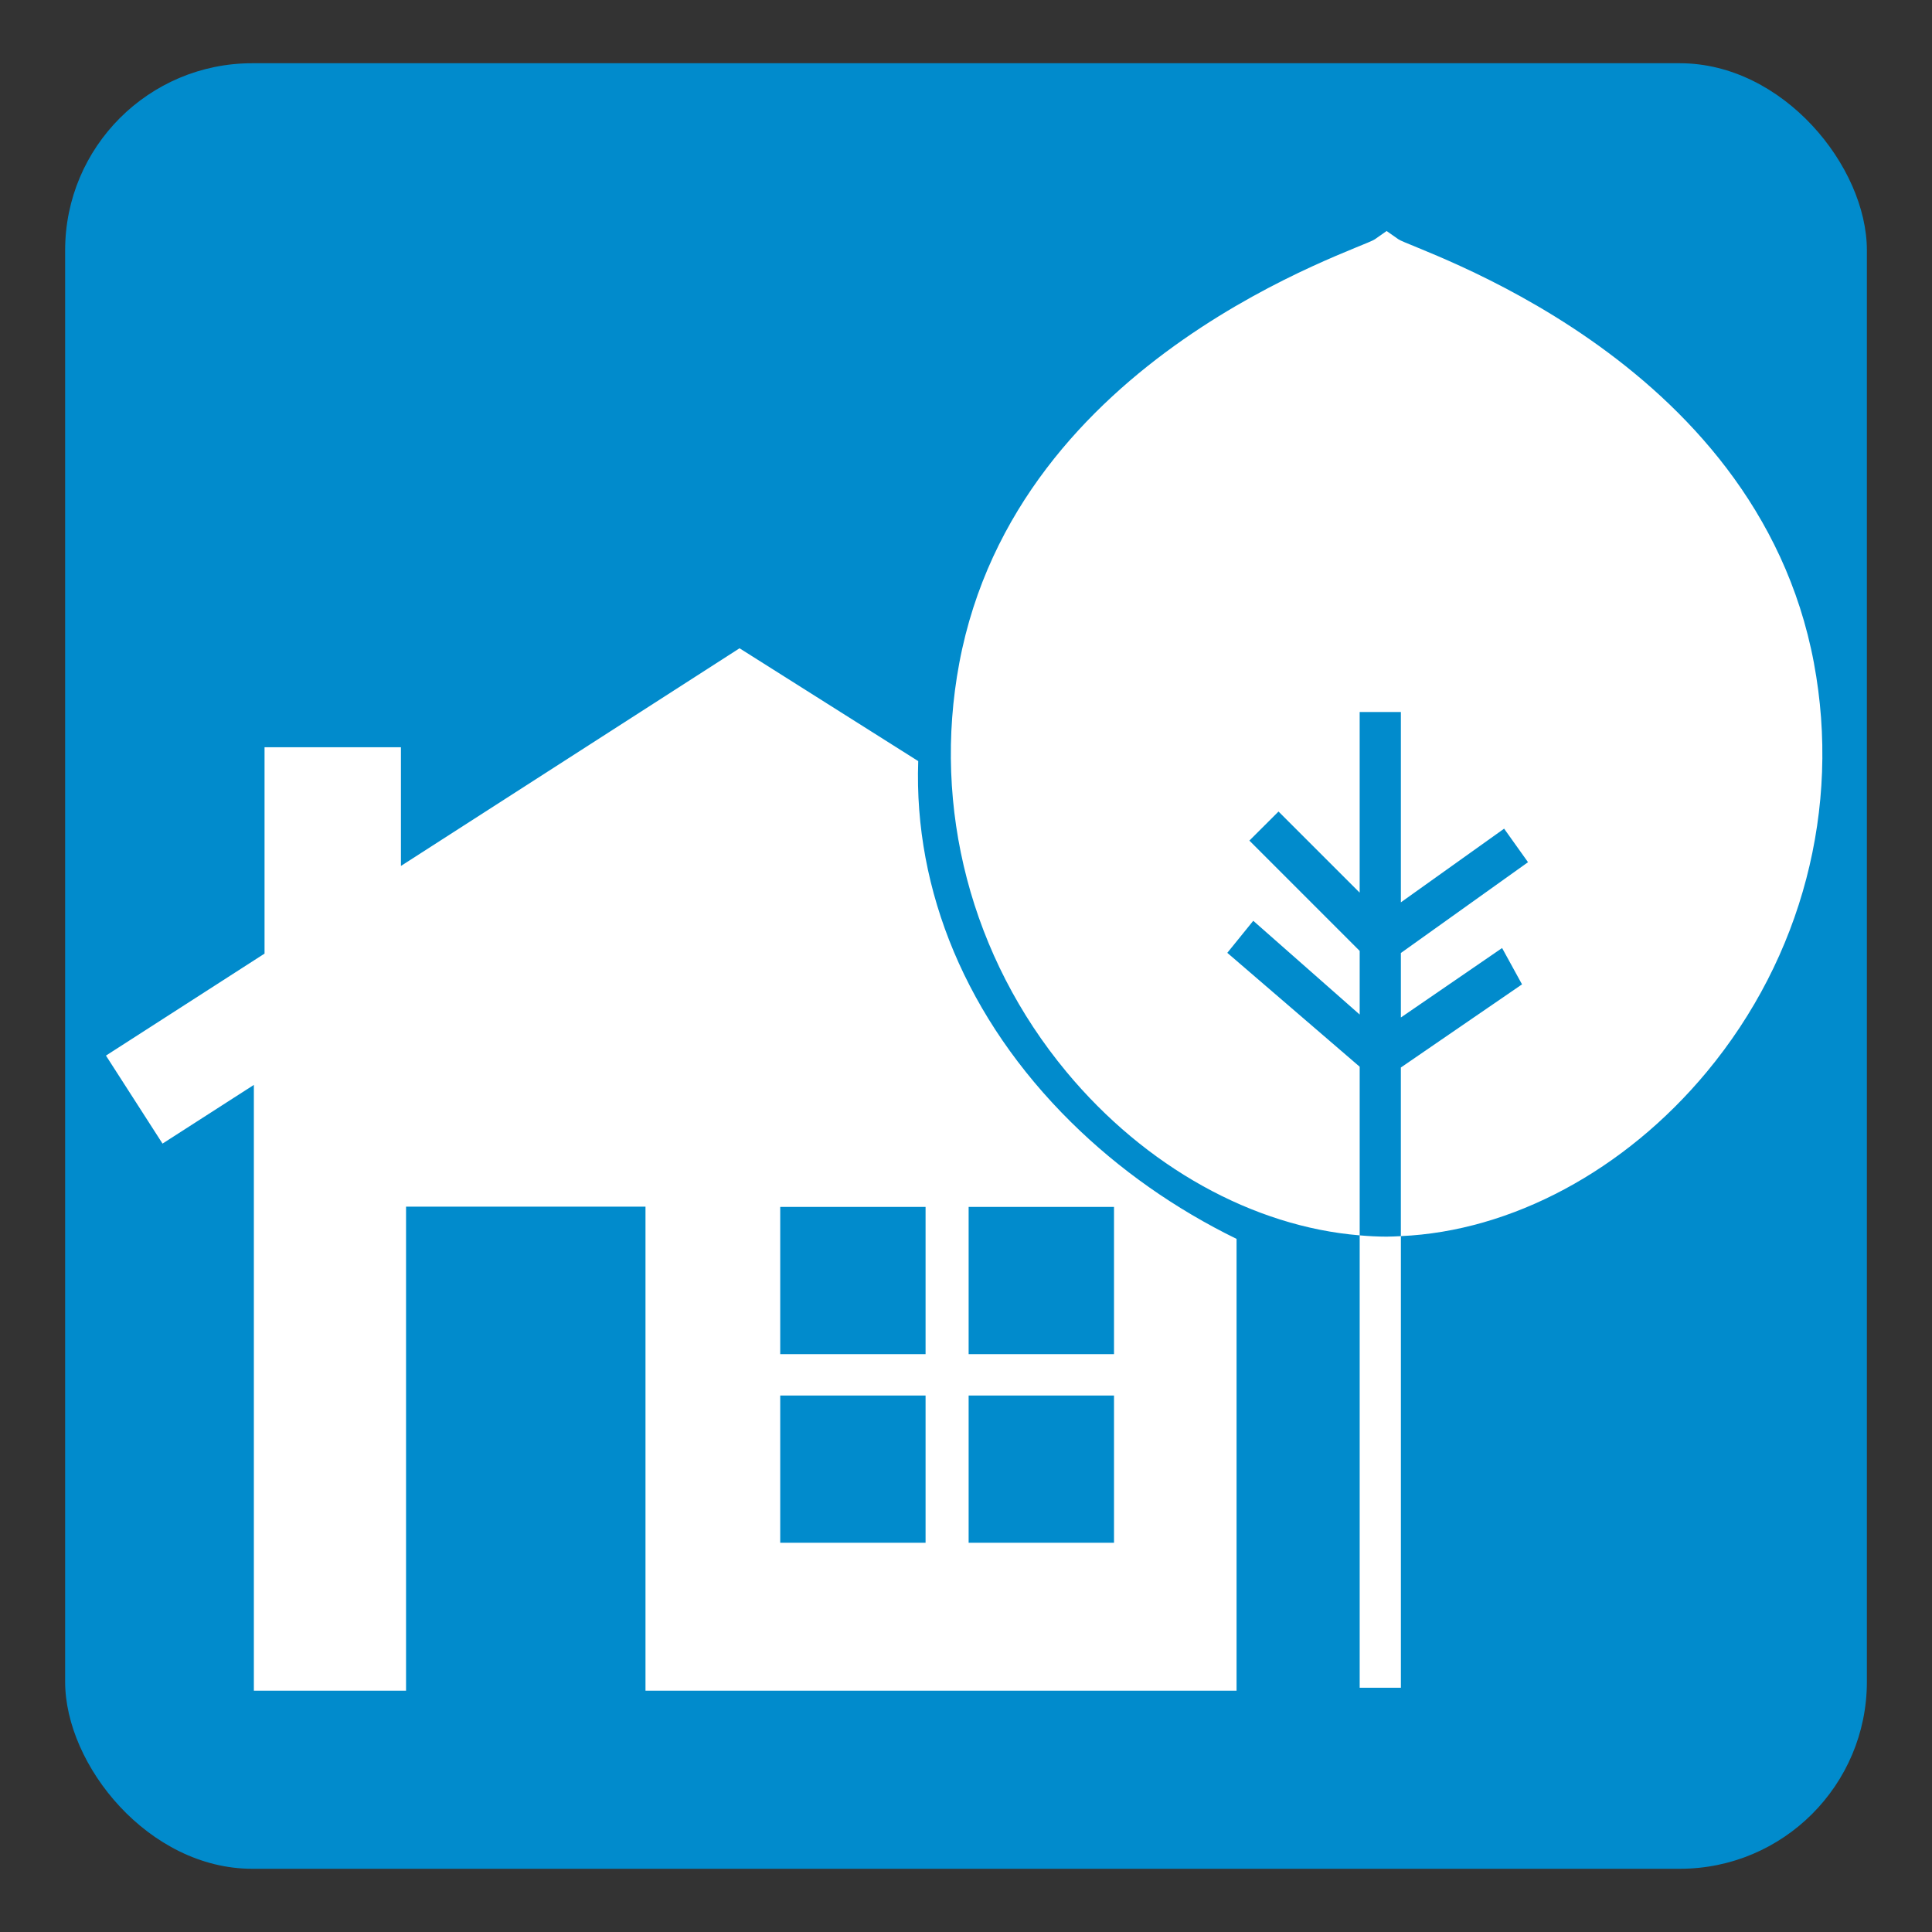
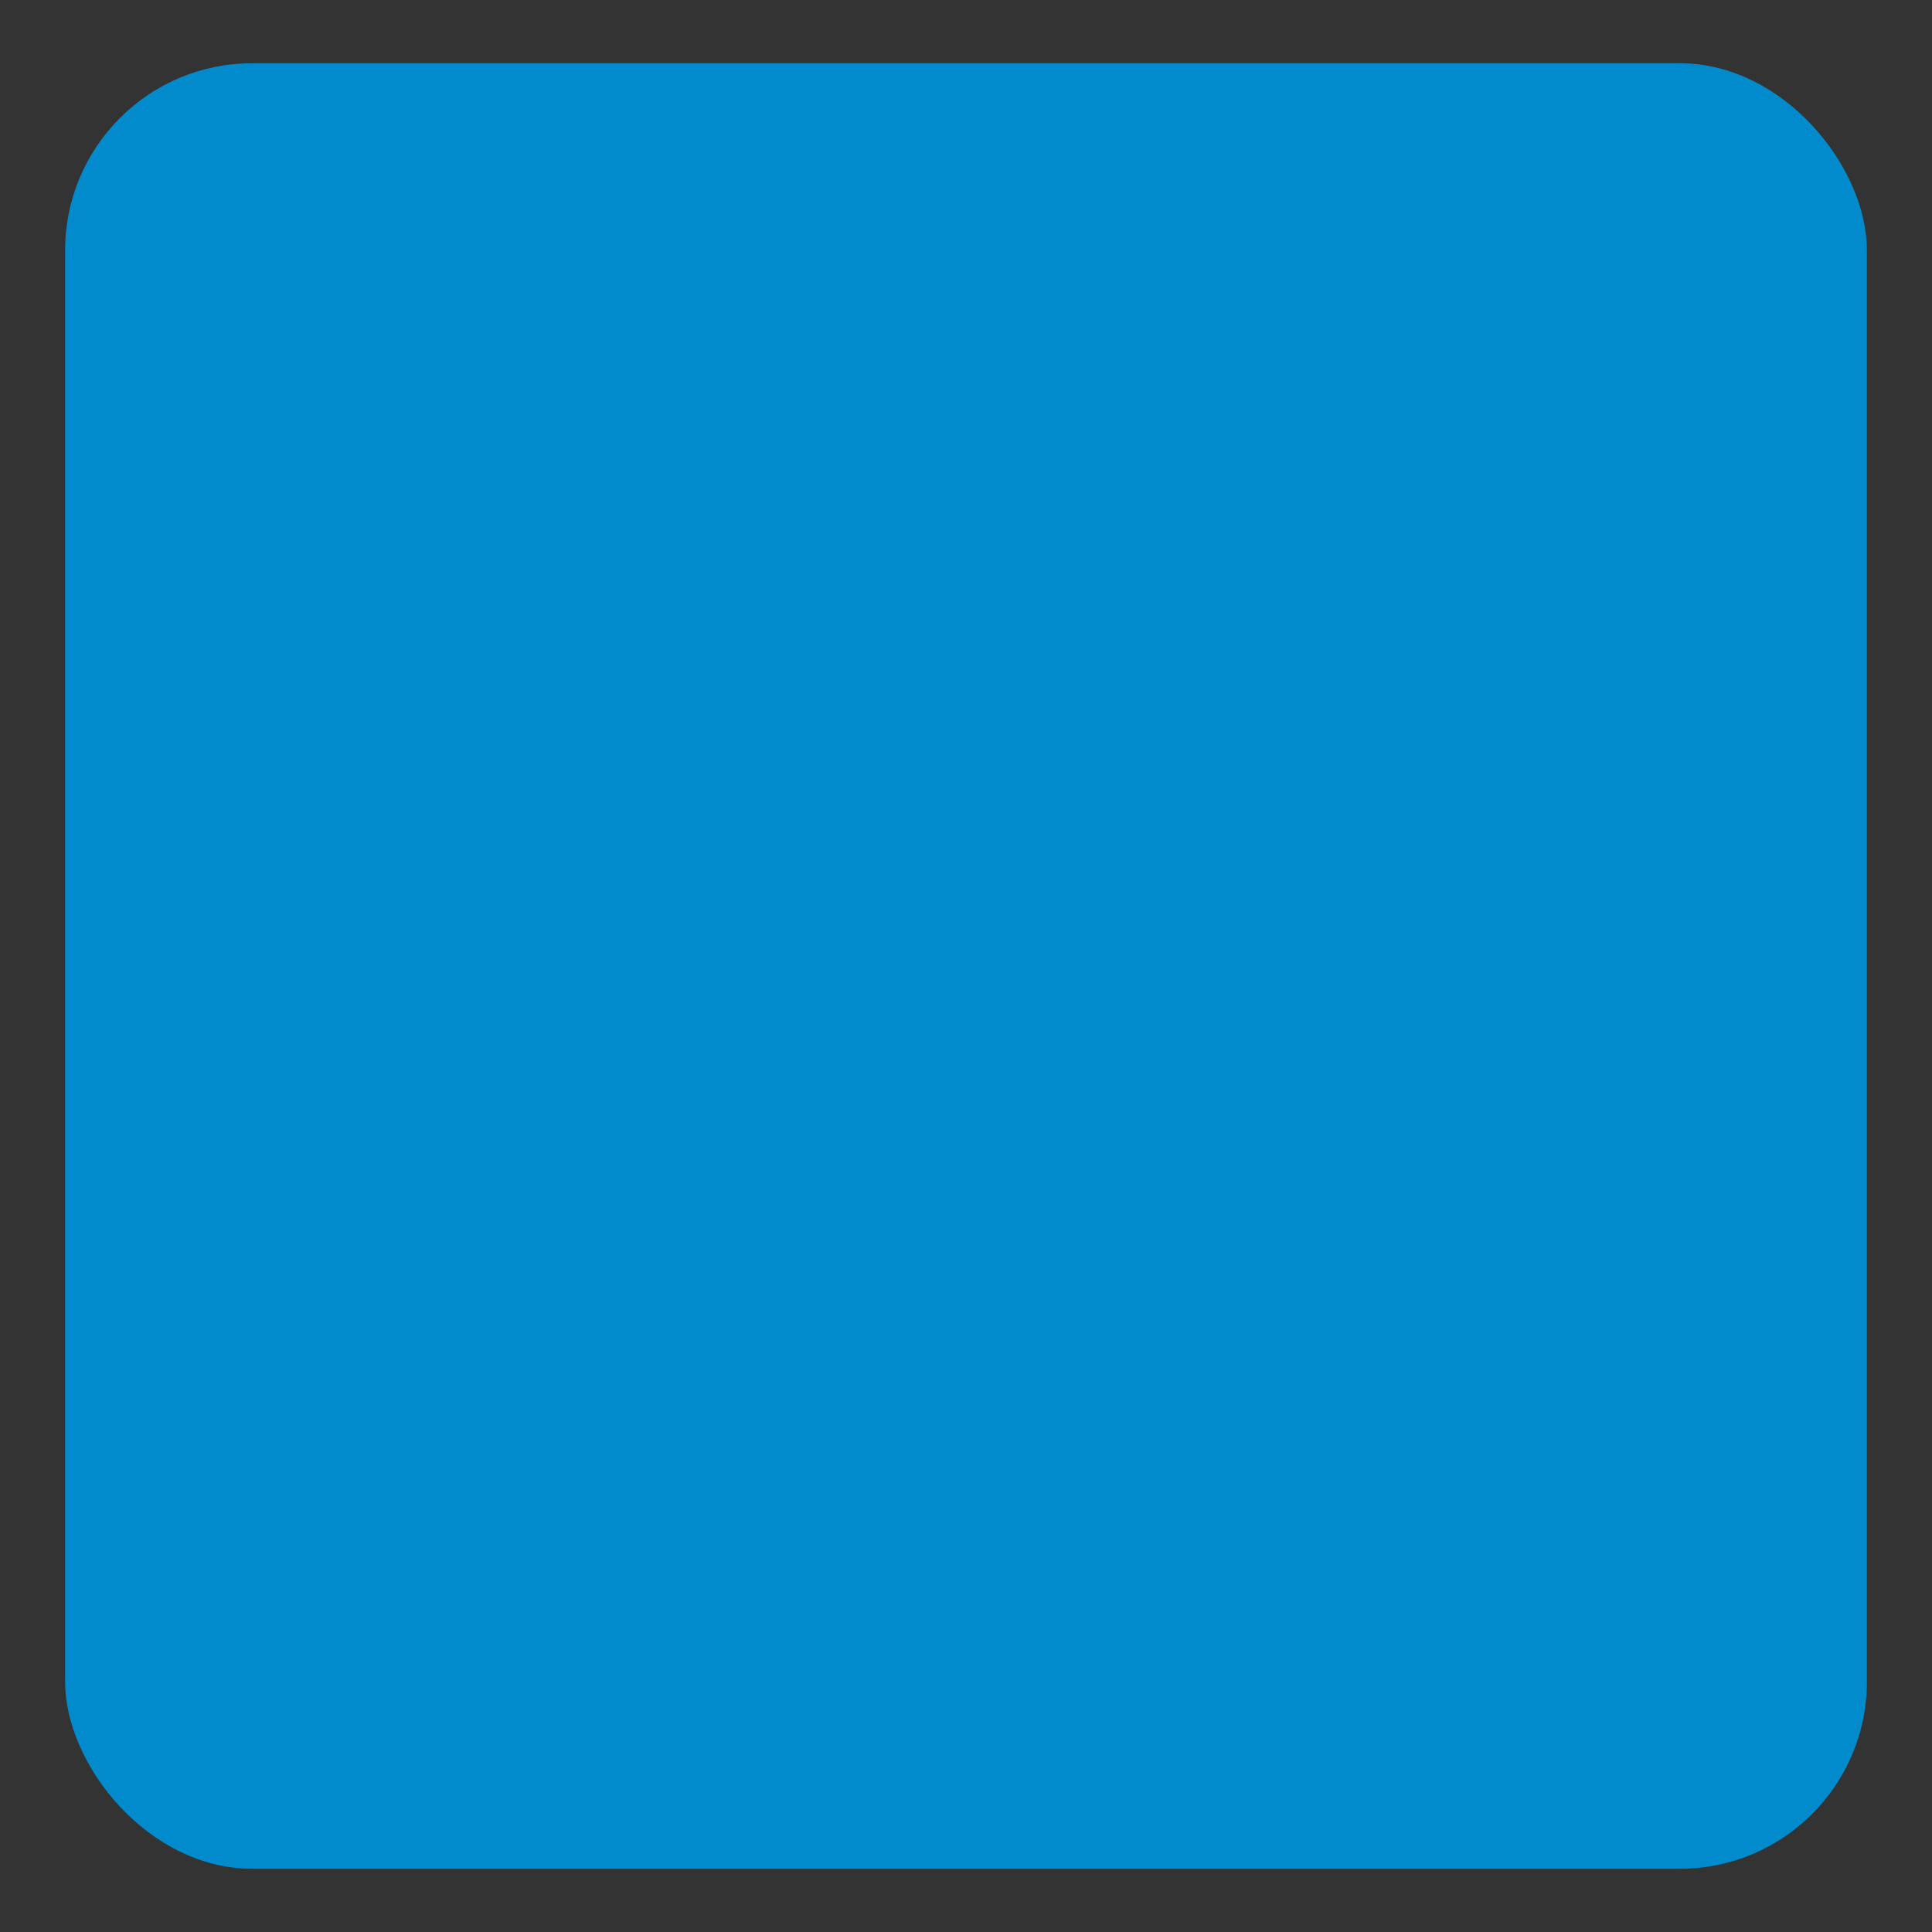
<svg xmlns="http://www.w3.org/2000/svg" id="Layer_1" viewBox="0 0 1080 1080">
  <rect x="0" y="0" width="1080" height="1080" fill="#333333" stroke="none" />
  <defs>
    <style>.cls-1{fill:#fff;}.cls-1,.cls-2{stroke-width:0px;}.cls-2{fill:#018bcc;}</style>
  </defs>
  <rect class="cls-2" x="36.41" y="35.35" width="1007.19" height="1009.31" rx="104.56" ry="104.56" />
-   <path class="cls-1" d="m1014.01,370.69c-32.25-172.15-224.1-231.17-232.25-236.91l-6.63-4.64-6.61,4.64c-8.17,5.74-200.03,64.76-232.28,236.91-15.17,81.06,6.64,164.33,59.88,228.45,44.15,53.21,104.48,86.55,163.95,91.43v-94.26l-74-63.67,14.51-17.91,59.49,52.41v-35.57l-61.66-61.67,16.29-16.25,45.36,45.34v-100.97h23.04v106.39l57.71-41.18,13.36,18.74-71.07,50.76v36.05l56.58-38.83,11.14,20.31-67.73,46.48v94.25c61.74-2.71,125.14-36.53,171.06-91.86,53.21-64.12,75.03-147.4,59.85-228.45Zm-253.94,319.89v252.89h23.04v-252.46c-2.66.12-5.32.28-7.98.28-5,0-10.04-.28-15.06-.71Zm-246.79-265.12l-99.87-63.07-189.29,121.68v-66.35h-76.24v115.35l-88.65,57.01,31.62,49.2s20.44-13.14,51.06-32.81v338.62h85.07v-270.56h133.85v270.56h330.41v-252.55c-33.97-16.59-65.61-38.64-92.64-65.38-58.08-57.43-87.85-128.98-85.31-201.69Zm4.12,436.95h-81.25v-82.31h81.25v82.31Zm0-105.44h-81.25v-82.3h81.25v82.3Zm105.34,105.44h-81.27v-82.31h81.27v82.31Zm0-105.44h-81.27v-82.3h81.27v82.3Z" />
</svg>